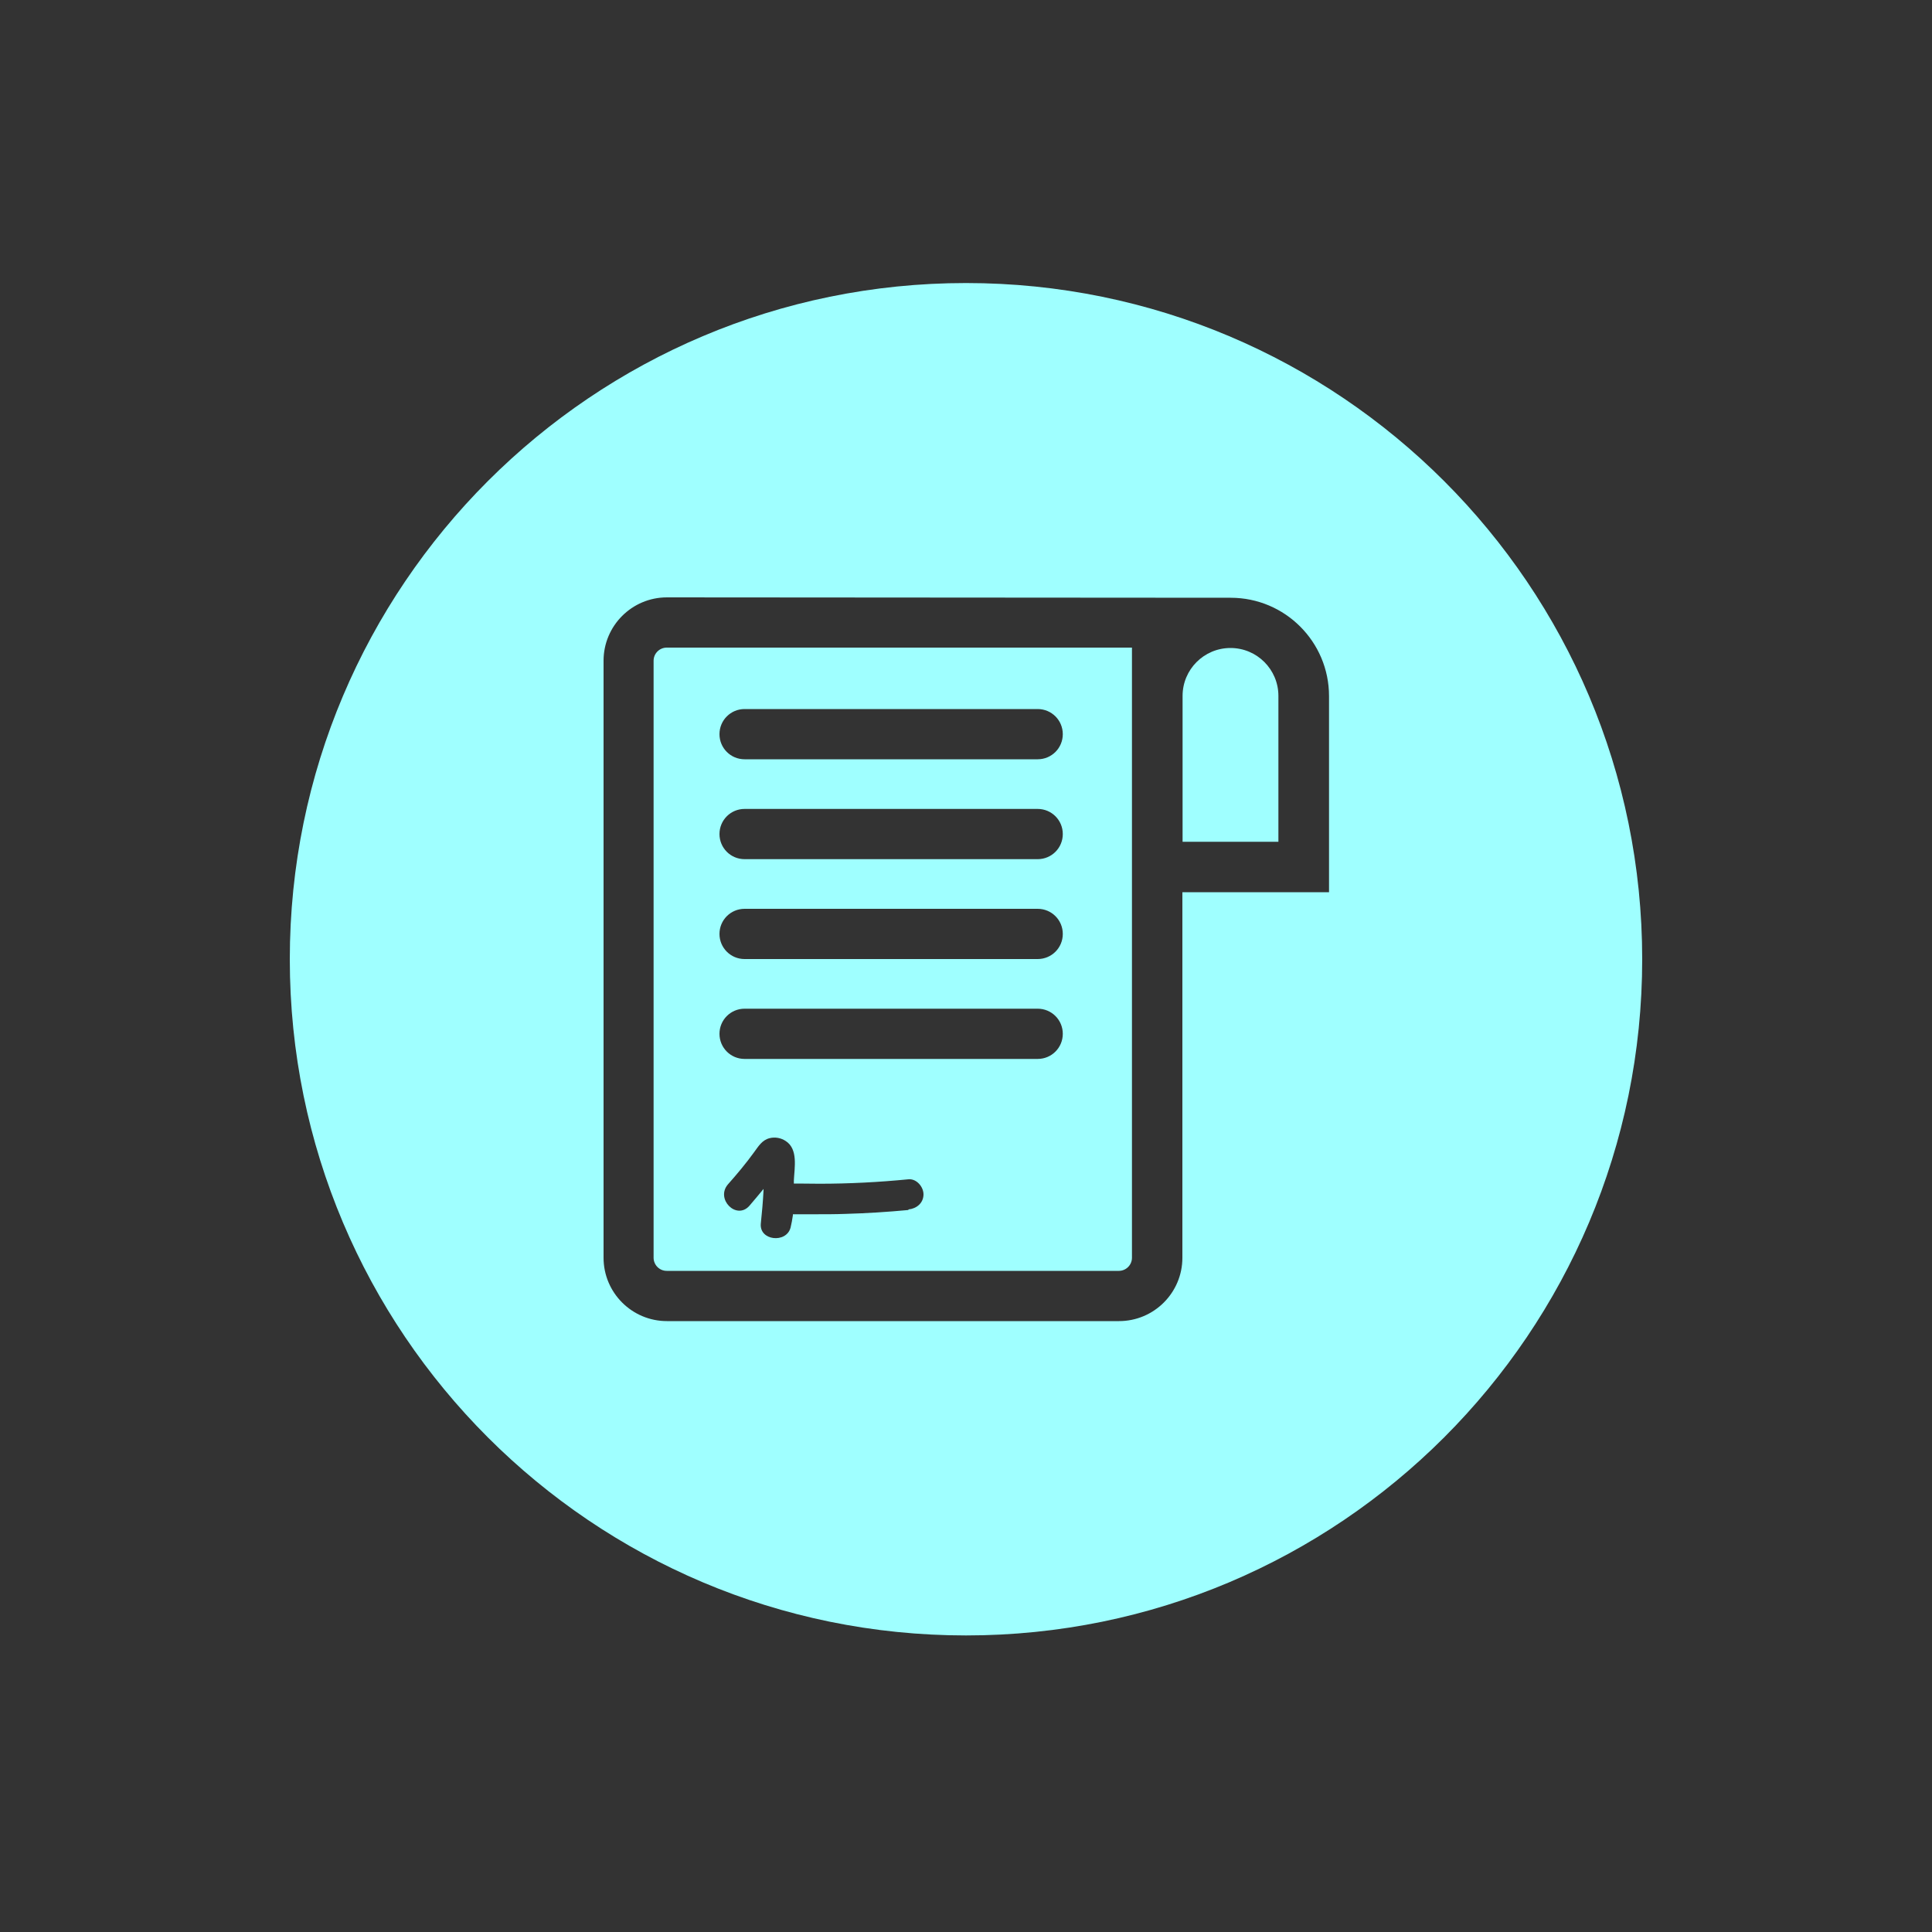
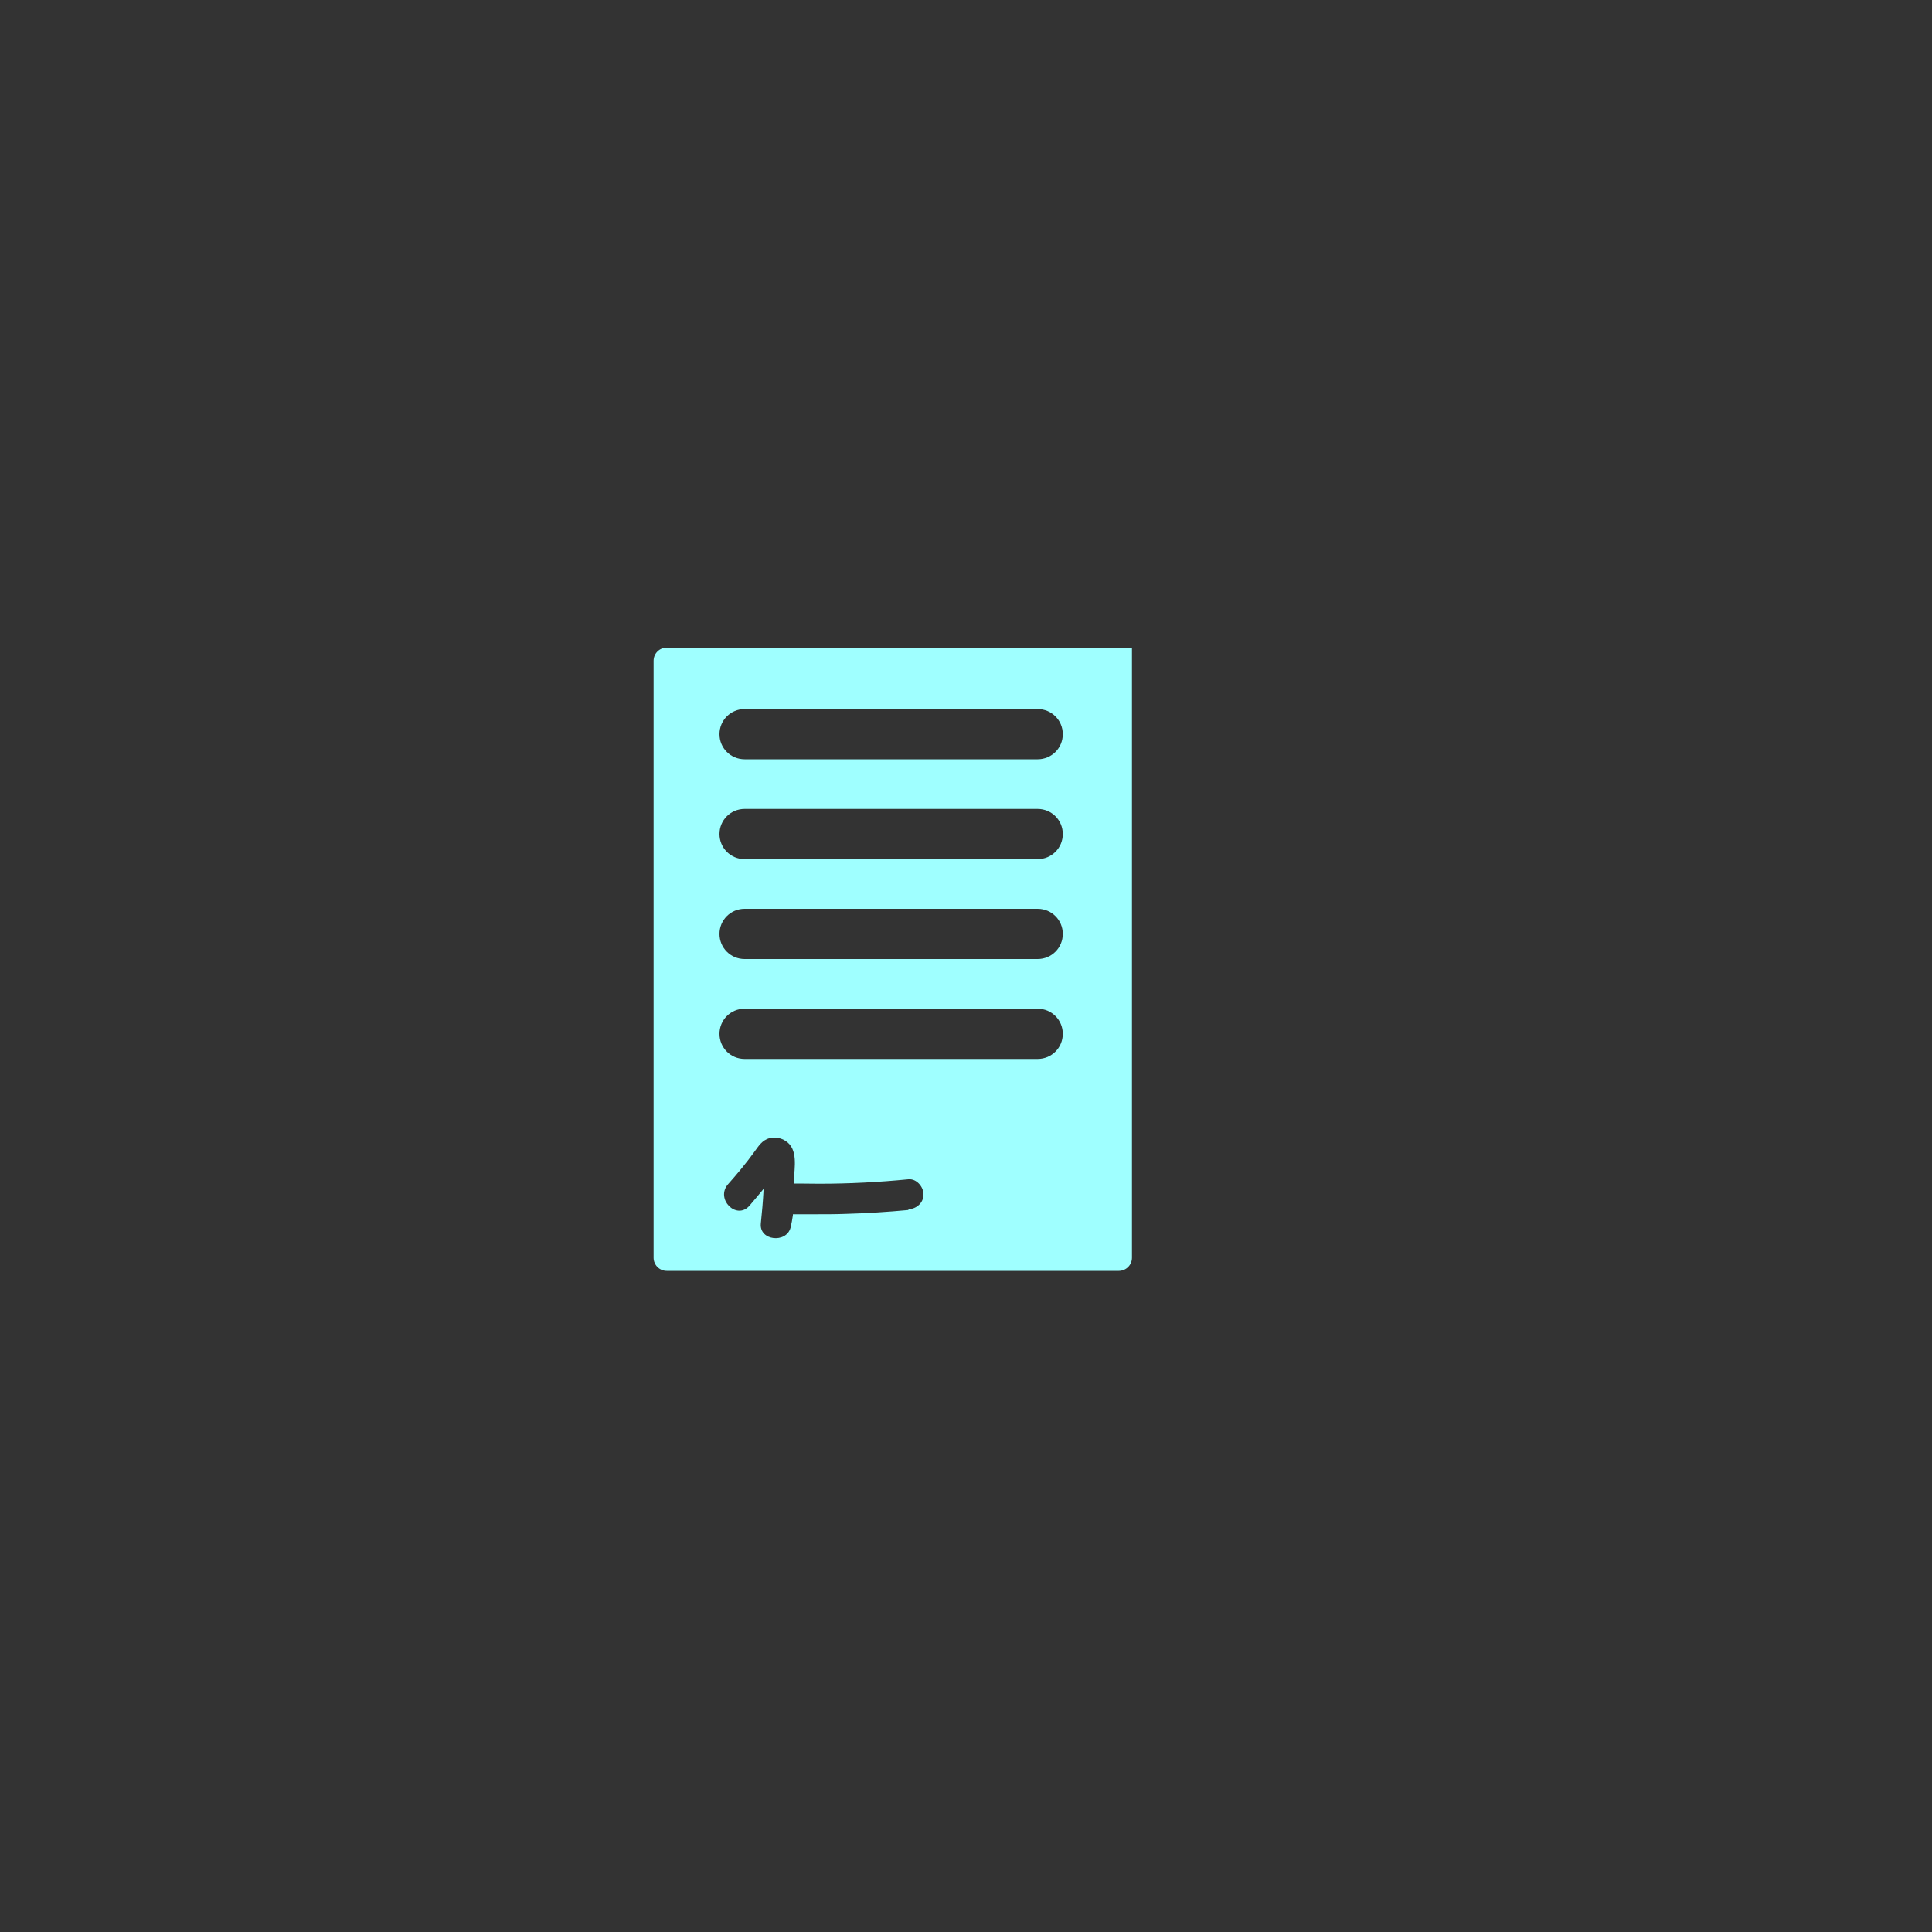
<svg xmlns="http://www.w3.org/2000/svg" id="Capa_1" viewBox="0 0 100 100">
  <rect x="0" y="0" width="100" height="100" fill="#333333" stroke="none" />
  <defs>
    <style>.cls-1{fill:#9fffff;stroke-width:0px;}</style>
  </defs>
  <path class="cls-1" d="m33.83,34.2v30.9c0,.37.3.68.68.68h23.4c.37,0,.68-.3.68-.68v-31.58h-24.08c-.37,0-.68.3-.68.68Zm13.19,28.43c-1.08.1-2.16.17-3.24.2-.54.02-1.08.02-1.63.02-.26,0-.51,0-.77,0-.11,0-.23,0-.34,0,0,.02,0,.05,0,.05-.03.22-.07.43-.12.64-.22.83-1.63.68-1.54-.21.06-.57.11-1.14.14-1.71,0-.03,0-.05,0-.08-.24.29-.48.58-.73.87-.67.76-1.77-.35-1.11-1.11.47-.53.93-1.08,1.35-1.66.23-.31.41-.63.81-.73.29-.07.59-.01.83.15.65.42.45,1.38.42,2.04,0,.05,0,.11,0,.16.07,0,.14,0,.21,0,.37,0,.74.01,1.11.01,1.54,0,3.08-.08,4.61-.23.42-.04.78.39.78.78,0,.45-.36.74-.78.78Zm-8.48-25.93h15.17c.72,0,1.3.58,1.3,1.3s-.58,1.3-1.3,1.3h-15.17c-.72,0-1.3-.58-1.3-1.3s.58-1.3,1.3-1.3Zm0,5.17h15.17c.72,0,1.3.58,1.3,1.3s-.58,1.3-1.3,1.3h-15.17c-.72,0-1.3-.58-1.3-1.3s.58-1.3,1.3-1.3Zm0,5.17h15.17c.72,0,1.3.58,1.3,1.3s-.58,1.3-1.3,1.3h-15.17c-.72,0-1.3-.58-1.3-1.3s.58-1.3,1.3-1.3Zm0,5.17h15.17c.72,0,1.3.58,1.3,1.3s-.58,1.3-1.3,1.3h-15.17c-.72,0-1.3-.58-1.3-1.3s.58-1.3,1.3-1.3Z" />
-   <path class="cls-1" d="m63.69,33.54c-1.37,0-2.48,1.11-2.48,2.48v7.55h4.96v-7.55c0-1.37-1.11-2.48-2.48-2.48Z" />
-   <path class="cls-1" d="m50,14.65c-19.33,0-35,15.67-35,35s15.67,35,35,35,35-15.67,35-35S69.33,14.65,50,14.65Zm18.77,31.53h-7.57v12.08h0v6.84c0,1.81-1.47,3.28-3.28,3.28h-23.4c-1.81,0-3.28-1.47-3.28-3.28v-30.9c0-1.81,1.47-3.28,3.28-3.28,0,0,27.95.02,29.18.02,2.81,0,5.09,2.28,5.09,5.09v10.15Z" />
</svg>